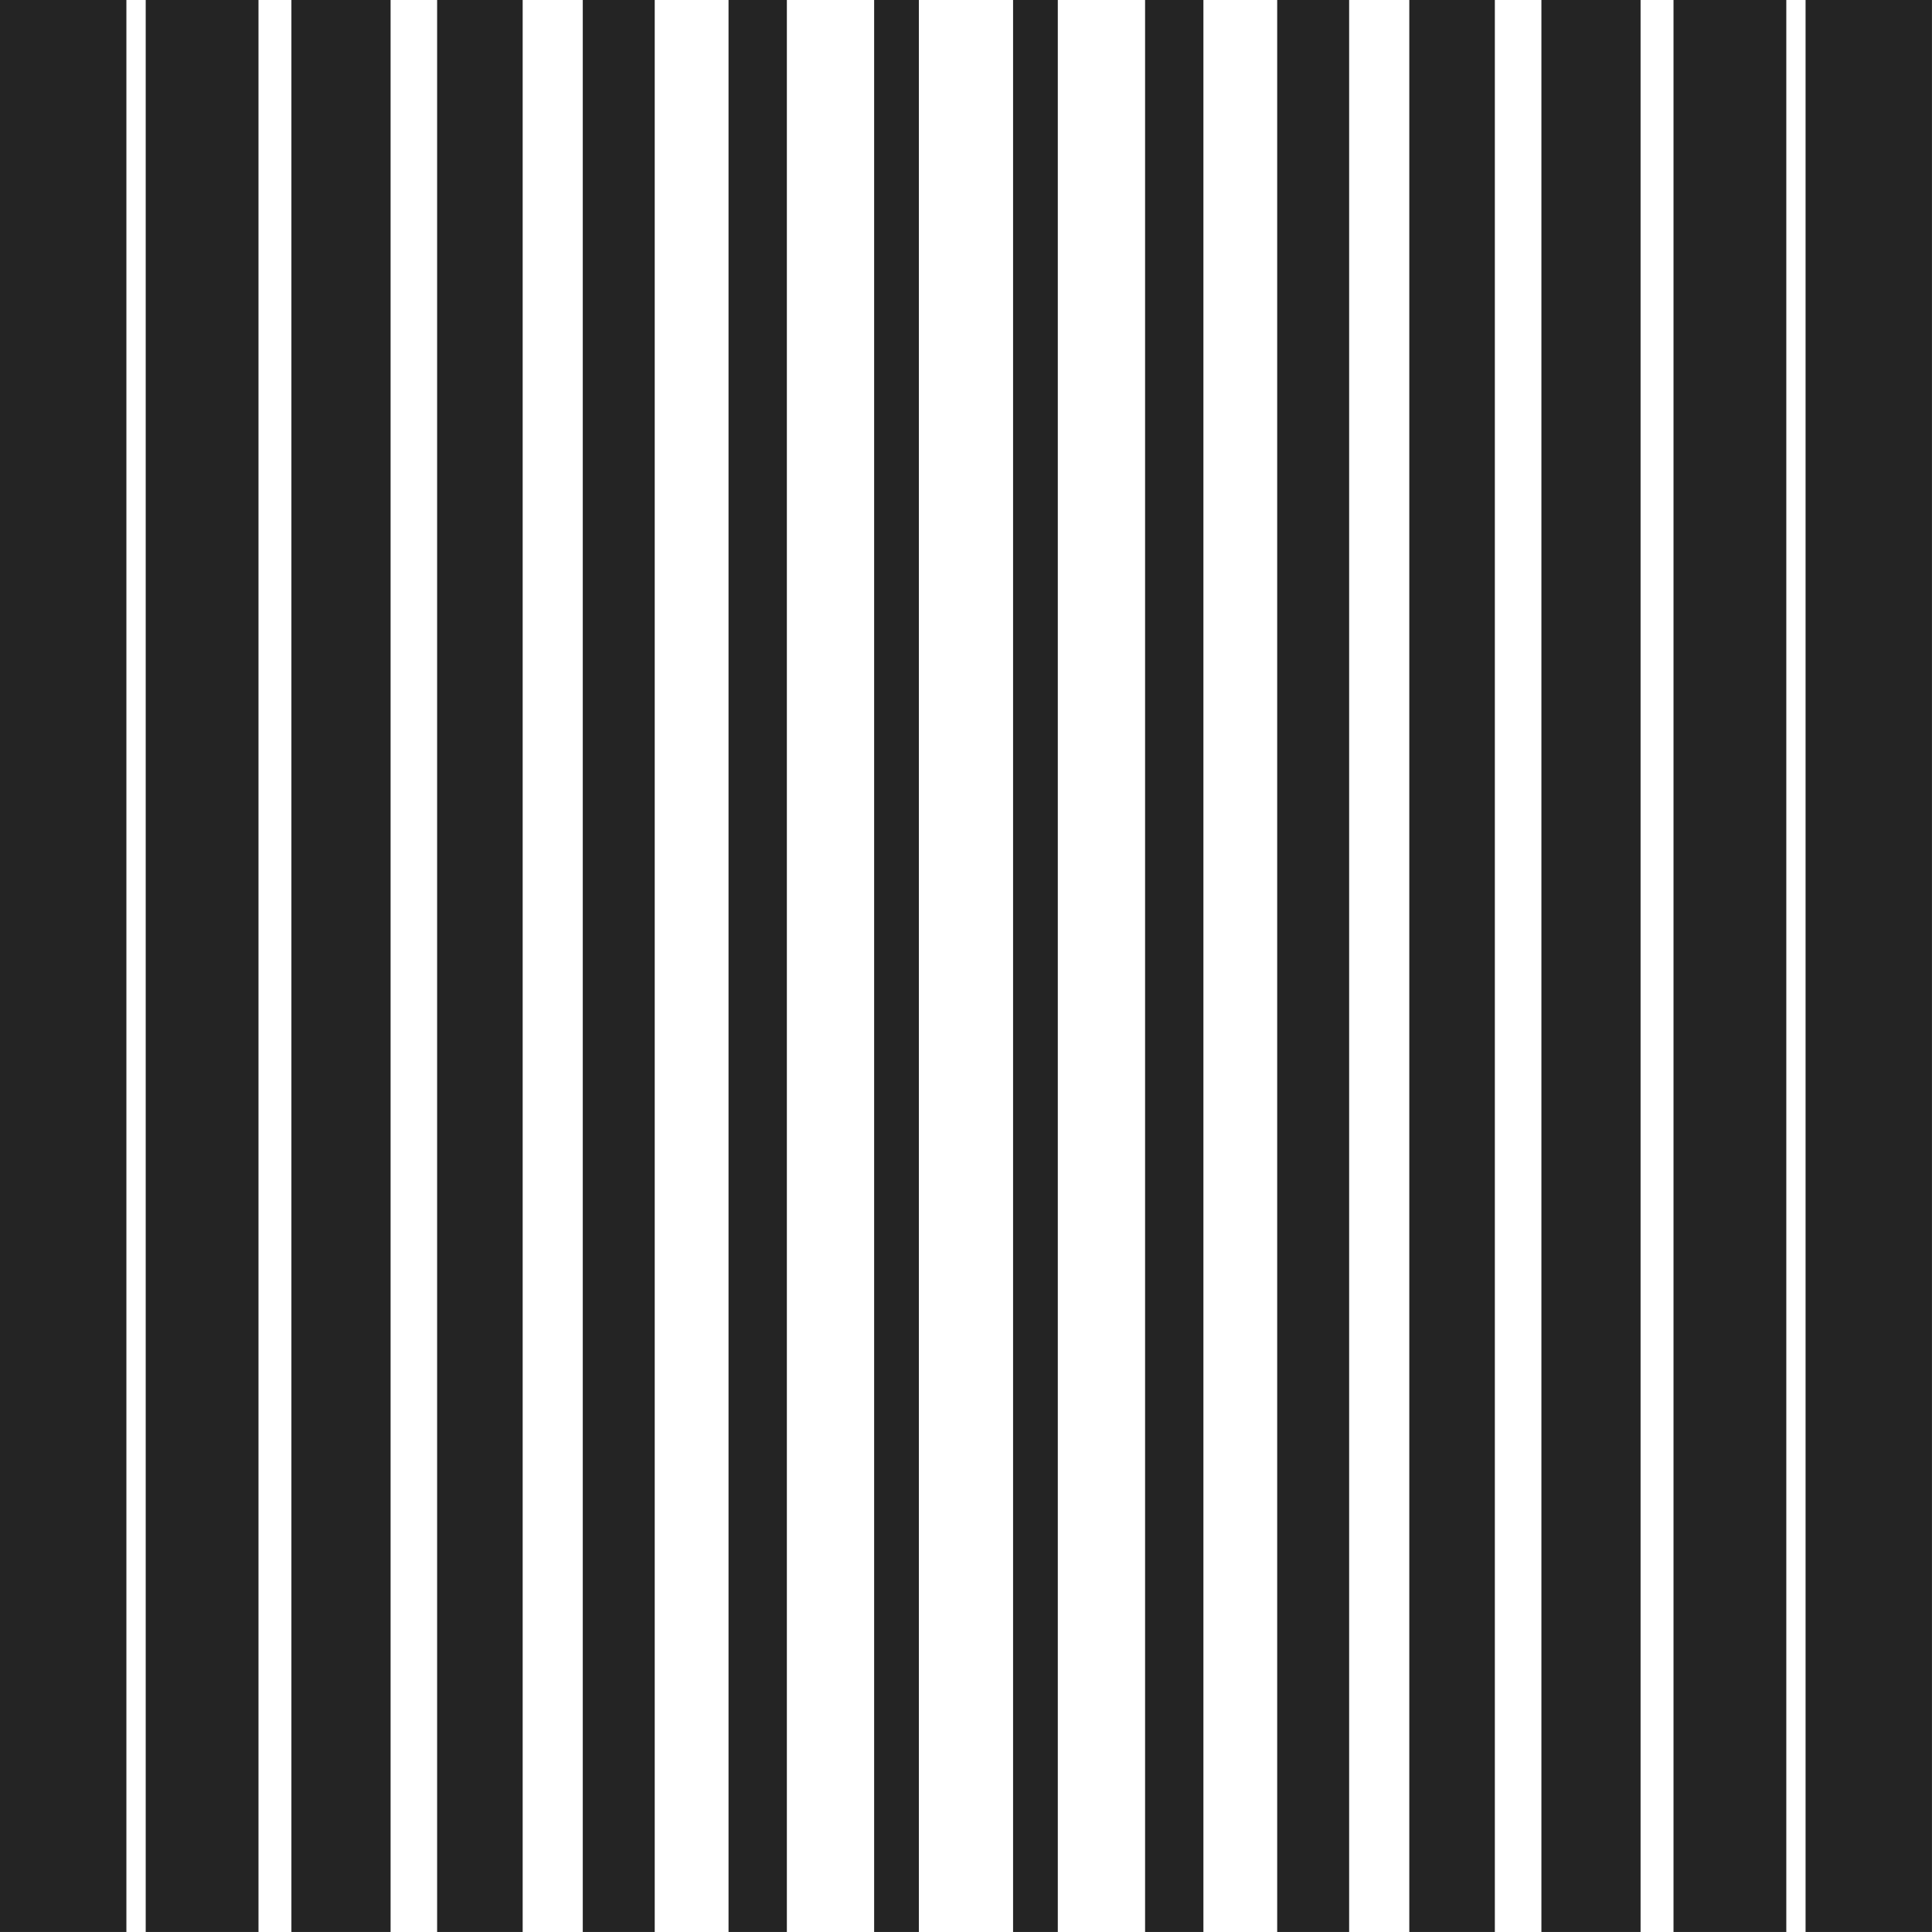
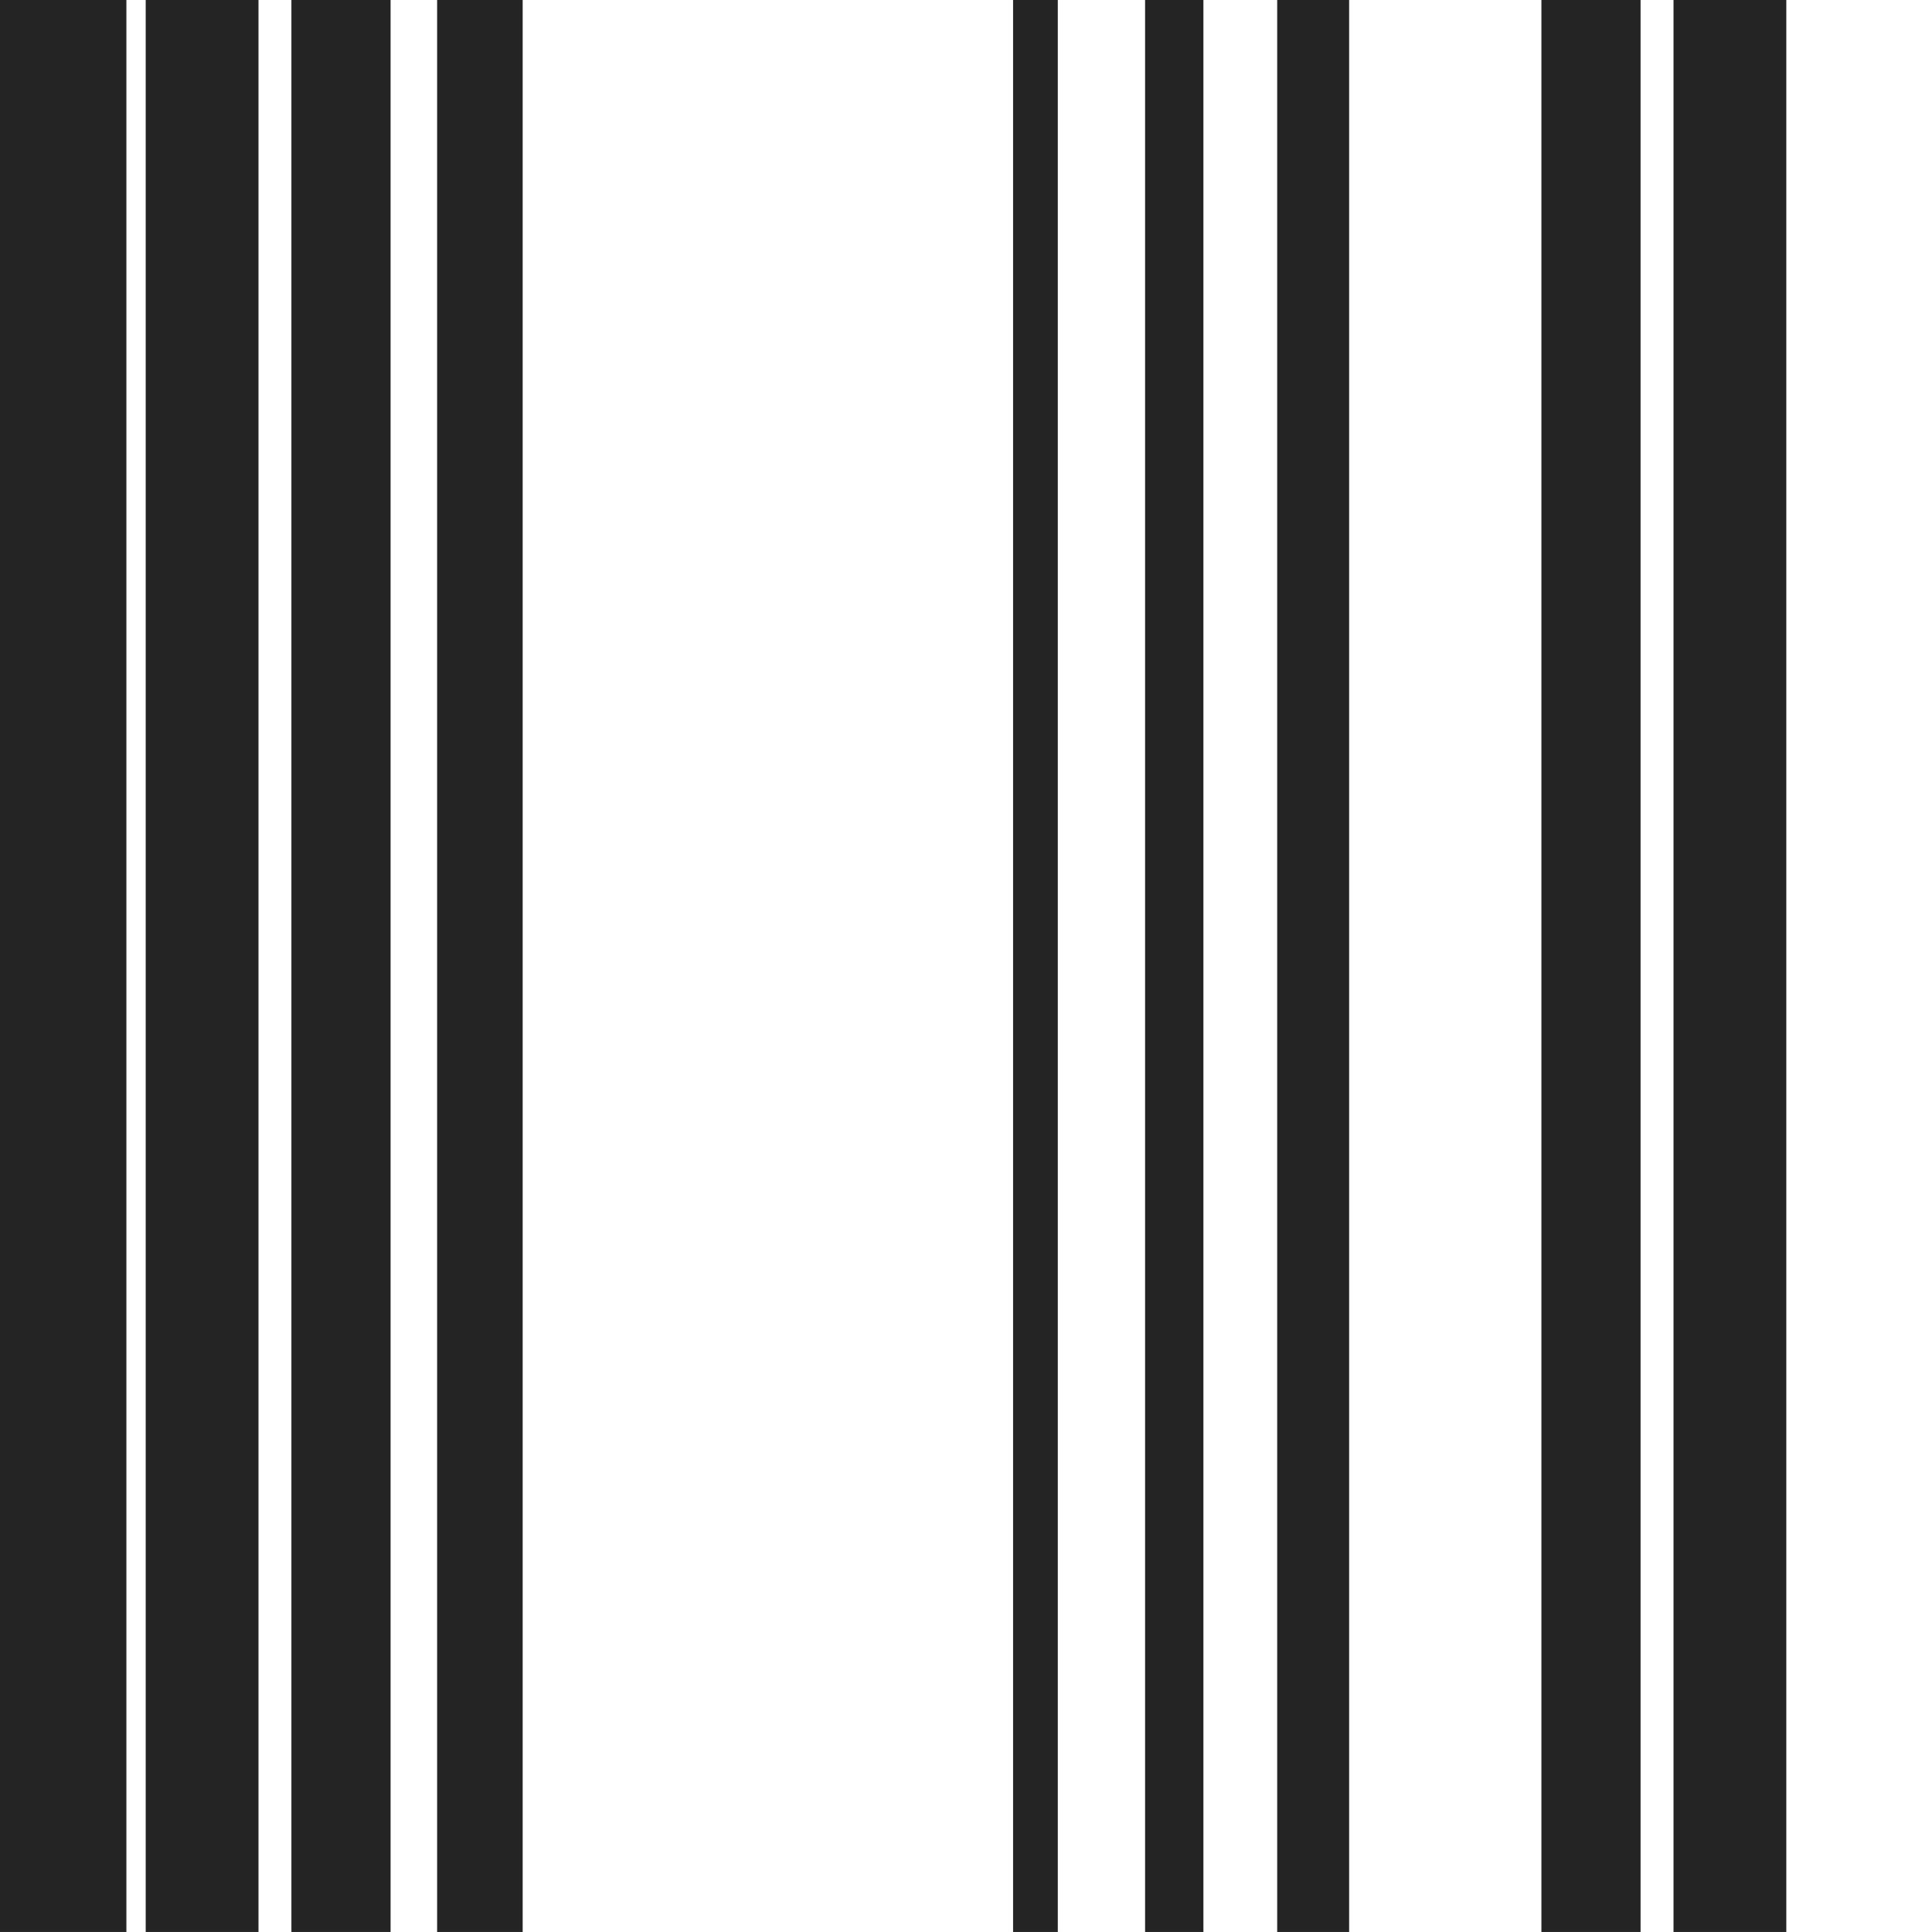
<svg xmlns="http://www.w3.org/2000/svg" width="303" height="303" viewBox="0 0 303 303" fill="none">
  <path d="M19.822 0H0V302.996H19.822V0Z" fill="#242424" />
  <path d="M40.54 0H22.852V302.996H40.54V0Z" fill="#242424" />
  <path d="M61.256 0H45.703V302.996H61.256V0Z" fill="#242424" />
  <path d="M81.971 0H68.555V302.996H81.971V0Z" fill="#242424" />
-   <path d="M102.682 0H91.398V302.996H102.682V0Z" fill="#242424" />
-   <path d="M123.405 0H114.258V302.996H123.405V0Z" fill="#242424" />
-   <path d="M144.108 0H137.094V302.996H144.108V0Z" fill="#242424" />
  <path d="M165.897 0H158.883V302.996H165.897V0Z" fill="#242424" />
  <path d="M188.733 0H179.586V302.996H188.733V0Z" fill="#242424" />
  <path d="M211.588 0H200.305V302.996H211.588V0Z" fill="#242424" />
-   <path d="M234.44 0H221.023V302.996H234.44V0Z" fill="#242424" />
  <path d="M257.295 0H241.742V302.996H257.295V0Z" fill="#242424" />
  <path d="M280.15 0H262.461V302.996H280.15V0Z" fill="#242424" />
-   <path d="M302.994 0H283.172V302.996H302.994V0Z" fill="#242424" />
</svg>